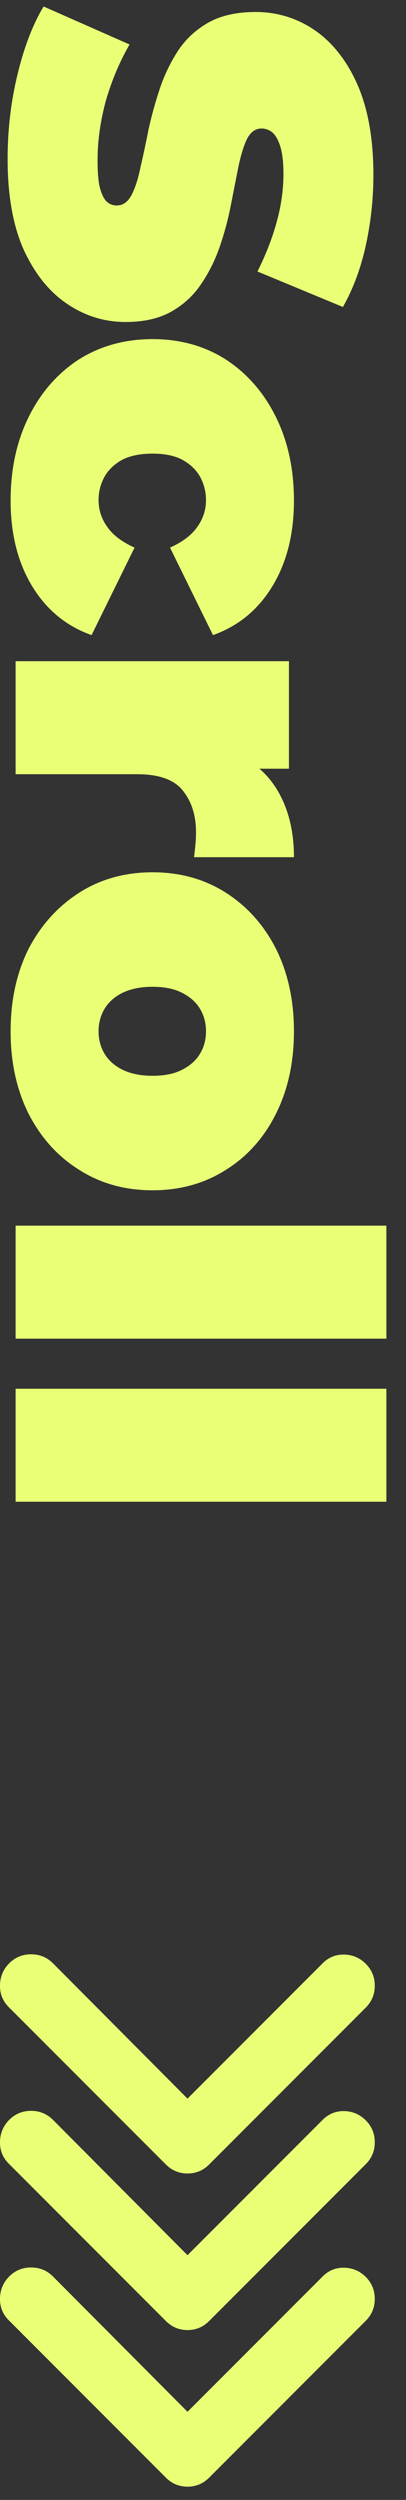
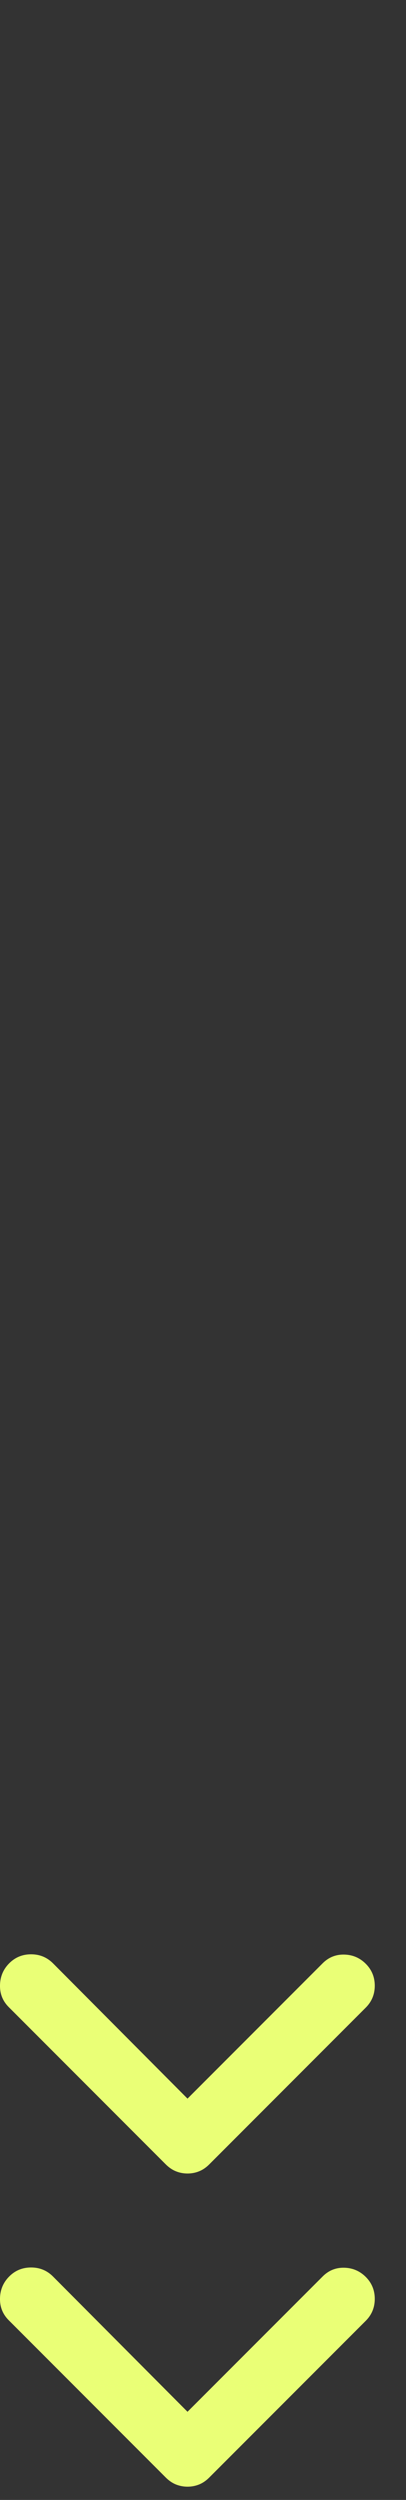
<svg xmlns="http://www.w3.org/2000/svg" width="13" height="80" viewBox="0 0 13 80" fill="none">
  <rect x="0" y="0" width="13" height="80" fill="#333333" stroke="none" />
-   <path d="M0.244 5.088C0.244 4.149 0.351 3.243 0.564 2.368C0.777 1.493 1.055 0.773 1.396 0.208L4.148 1.424C3.839 1.957 3.588 2.549 3.396 3.2C3.215 3.861 3.124 4.501 3.124 5.12C3.124 5.483 3.145 5.765 3.188 5.968C3.241 6.181 3.311 6.336 3.396 6.432C3.492 6.528 3.604 6.576 3.732 6.576C3.935 6.576 4.095 6.464 4.212 6.24C4.329 6.016 4.425 5.717 4.5 5.344C4.585 4.981 4.671 4.581 4.756 4.144C4.852 3.707 4.975 3.264 5.124 2.816C5.273 2.379 5.471 1.973 5.716 1.6C5.961 1.237 6.281 0.944 6.676 0.72C7.081 0.496 7.583 0.384 8.18 0.384C8.873 0.384 9.503 0.576 10.068 0.96C10.644 1.355 11.103 1.936 11.444 2.704C11.785 3.483 11.956 4.448 11.956 5.6C11.956 6.357 11.876 7.104 11.716 7.84C11.556 8.576 11.311 9.237 10.98 9.824L8.244 8.688C8.521 8.133 8.729 7.595 8.868 7.072C9.007 6.56 9.076 6.059 9.076 5.568C9.076 5.205 9.044 4.917 8.98 4.704C8.916 4.491 8.831 4.336 8.724 4.24C8.617 4.155 8.5 4.112 8.372 4.112C8.18 4.112 8.025 4.224 7.908 4.448C7.801 4.672 7.711 4.965 7.636 5.328C7.561 5.701 7.481 6.107 7.396 6.544C7.311 6.992 7.193 7.435 7.044 7.872C6.895 8.309 6.697 8.709 6.452 9.072C6.207 9.445 5.887 9.744 5.492 9.968C5.097 10.192 4.607 10.304 4.02 10.304C3.337 10.304 2.708 10.107 2.132 9.712C1.567 9.328 1.108 8.752 0.756 7.984C0.415 7.216 0.244 6.251 0.244 5.088ZM0.34 16.02C0.34 15.017 0.532 14.126 0.916 13.348C1.3 12.569 1.833 11.956 2.516 11.508C3.209 11.07 3.999 10.852 4.884 10.852C5.769 10.852 6.553 11.07 7.236 11.508C7.919 11.956 8.452 12.569 8.836 13.348C9.22 14.126 9.412 15.017 9.412 16.02C9.412 17.086 9.183 17.998 8.724 18.756C8.265 19.513 7.631 20.036 6.82 20.324L5.444 17.524C5.849 17.342 6.143 17.118 6.324 16.852C6.505 16.596 6.596 16.313 6.596 16.004C6.596 15.737 6.532 15.486 6.404 15.252C6.276 15.028 6.084 14.846 5.828 14.708C5.583 14.58 5.268 14.516 4.884 14.516C4.5 14.516 4.18 14.58 3.924 14.708C3.668 14.846 3.476 15.028 3.348 15.252C3.22 15.486 3.156 15.737 3.156 16.004C3.156 16.313 3.247 16.596 3.428 16.852C3.609 17.118 3.903 17.342 4.308 17.524L2.932 20.324C2.121 20.036 1.487 19.513 1.028 18.756C0.569 17.998 0.34 17.086 0.34 16.02ZM0.5 21.159L9.252 21.159L9.252 24.599L6.612 24.599L7.364 24.039C8.047 24.306 8.559 24.733 8.9 25.319C9.241 25.906 9.412 26.61 9.412 27.431L6.212 27.431C6.233 27.271 6.249 27.127 6.26 26.999C6.271 26.882 6.276 26.759 6.276 26.631C6.276 26.087 6.132 25.639 5.844 25.287C5.567 24.946 5.081 24.775 4.388 24.775L0.5 24.775L0.5 21.159ZM0.34 33.002C0.34 32.01 0.532 31.13 0.916 30.362C1.311 29.605 1.849 29.008 2.532 28.57C3.215 28.133 3.999 27.914 4.884 27.914C5.769 27.914 6.553 28.133 7.236 28.57C7.919 29.008 8.452 29.605 8.836 30.362C9.22 31.13 9.412 32.01 9.412 33.002C9.412 33.994 9.22 34.874 8.836 35.642C8.452 36.41 7.919 37.008 7.236 37.434C6.553 37.871 5.769 38.09 4.884 38.09C3.999 38.09 3.215 37.871 2.532 37.434C1.849 37.008 1.311 36.41 0.916 35.642C0.532 34.874 0.34 33.994 0.34 33.002ZM3.156 33.002C3.156 33.269 3.22 33.509 3.348 33.722C3.476 33.935 3.668 34.106 3.924 34.234C4.191 34.362 4.511 34.426 4.884 34.426C5.268 34.426 5.583 34.362 5.828 34.234C6.084 34.106 6.276 33.935 6.404 33.722C6.532 33.509 6.596 33.269 6.596 33.002C6.596 32.736 6.532 32.495 6.404 32.282C6.276 32.069 6.084 31.898 5.828 31.77C5.583 31.642 5.268 31.578 4.884 31.578C4.511 31.578 4.191 31.642 3.924 31.77C3.668 31.898 3.476 32.069 3.348 32.282C3.22 32.495 3.156 32.736 3.156 33.002ZM0.5 39.222L12.372 39.222L12.372 42.838L0.5 42.838L0.5 39.222ZM0.5 44.441L12.372 44.441L12.372 48.057L0.5 48.057L0.5 44.441Z" fill="#EAFF76" />
-   <path d="M6.004 74.564C5.875 74.564 5.752 74.541 5.635 74.494C5.519 74.447 5.41 74.373 5.307 74.27L0.278 69.236C0.087 69.045 -0.006 68.811 0 68.536C0.006 68.261 0.105 68.028 0.296 67.836C0.487 67.645 0.72 67.549 0.995 67.549C1.27 67.549 1.503 67.645 1.695 67.836L6.004 72.168L10.332 67.836C10.523 67.645 10.753 67.552 11.022 67.557C11.291 67.563 11.522 67.662 11.713 67.854C11.904 68.045 12 68.278 12 68.554C12 68.829 11.904 69.062 11.713 69.254L6.701 74.27C6.599 74.373 6.49 74.447 6.373 74.494C6.257 74.541 6.134 74.564 6.004 74.564Z" fill="#EAFF76" />
  <path d="M6.004 79.576C5.875 79.576 5.752 79.552 5.635 79.506C5.519 79.459 5.41 79.385 5.307 79.282L0.278 74.248C0.087 74.056 -0.006 73.823 0 73.548C0.006 73.273 0.105 73.039 0.296 72.848C0.487 72.656 0.72 72.561 0.995 72.561C1.27 72.561 1.503 72.656 1.695 72.848L6.004 77.179L10.332 72.848C10.523 72.656 10.753 72.563 11.022 72.569C11.291 72.575 11.522 72.674 11.713 72.865C11.904 73.057 12 73.29 12 73.565C12 73.841 11.904 74.074 11.713 74.266L6.701 79.282C6.599 79.385 6.49 79.459 6.373 79.506C6.257 79.552 6.134 79.576 6.004 79.576Z" fill="#EAFF76" />
  <path d="M6.004 69.554C5.875 69.554 5.752 69.531 5.635 69.484C5.519 69.438 5.41 69.363 5.307 69.261L0.278 64.227C0.087 64.035 -0.006 63.802 0 63.527C0.006 63.251 0.105 63.018 0.296 62.826C0.487 62.635 0.72 62.539 0.995 62.539C1.27 62.539 1.503 62.635 1.695 62.826L6.004 67.158L10.332 62.826C10.523 62.635 10.753 62.542 11.022 62.548C11.291 62.554 11.522 62.652 11.713 62.844C11.904 63.035 12 63.269 12 63.544C12 63.819 11.904 64.052 11.713 64.244L6.701 69.261C6.599 69.363 6.49 69.438 6.373 69.484C6.257 69.531 6.134 69.554 6.004 69.554Z" fill="#EAFF76" />
</svg>